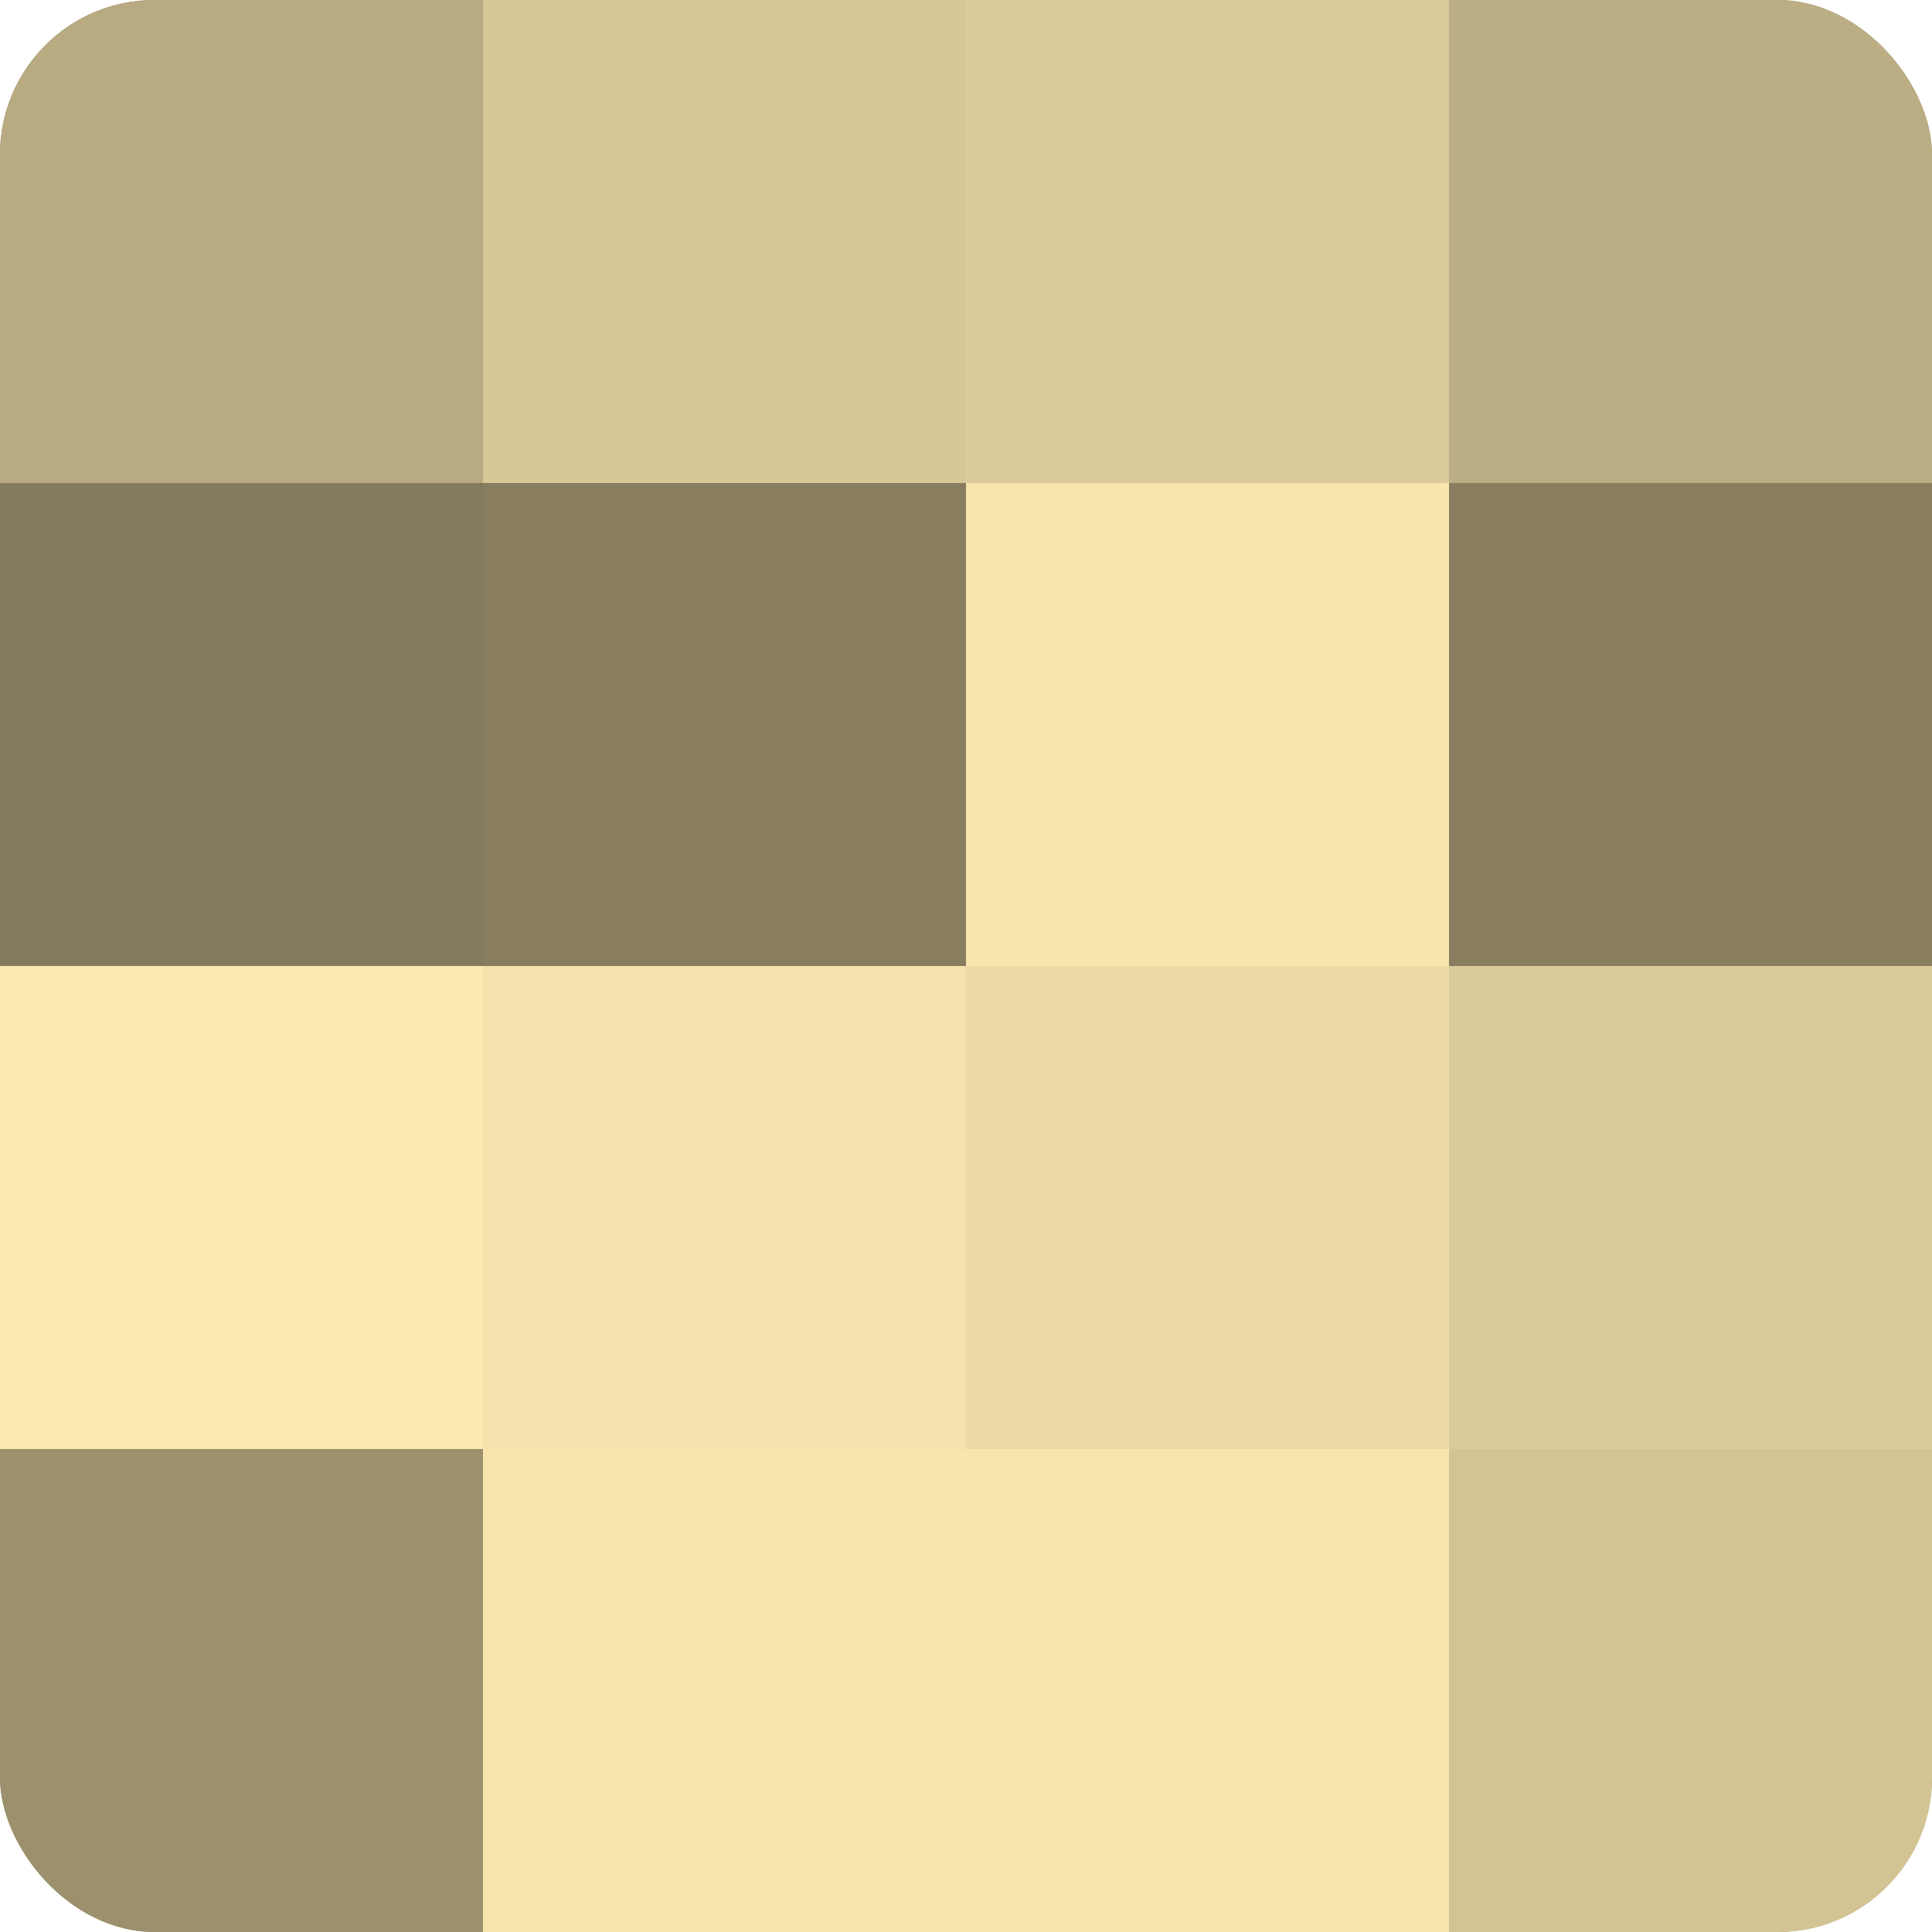
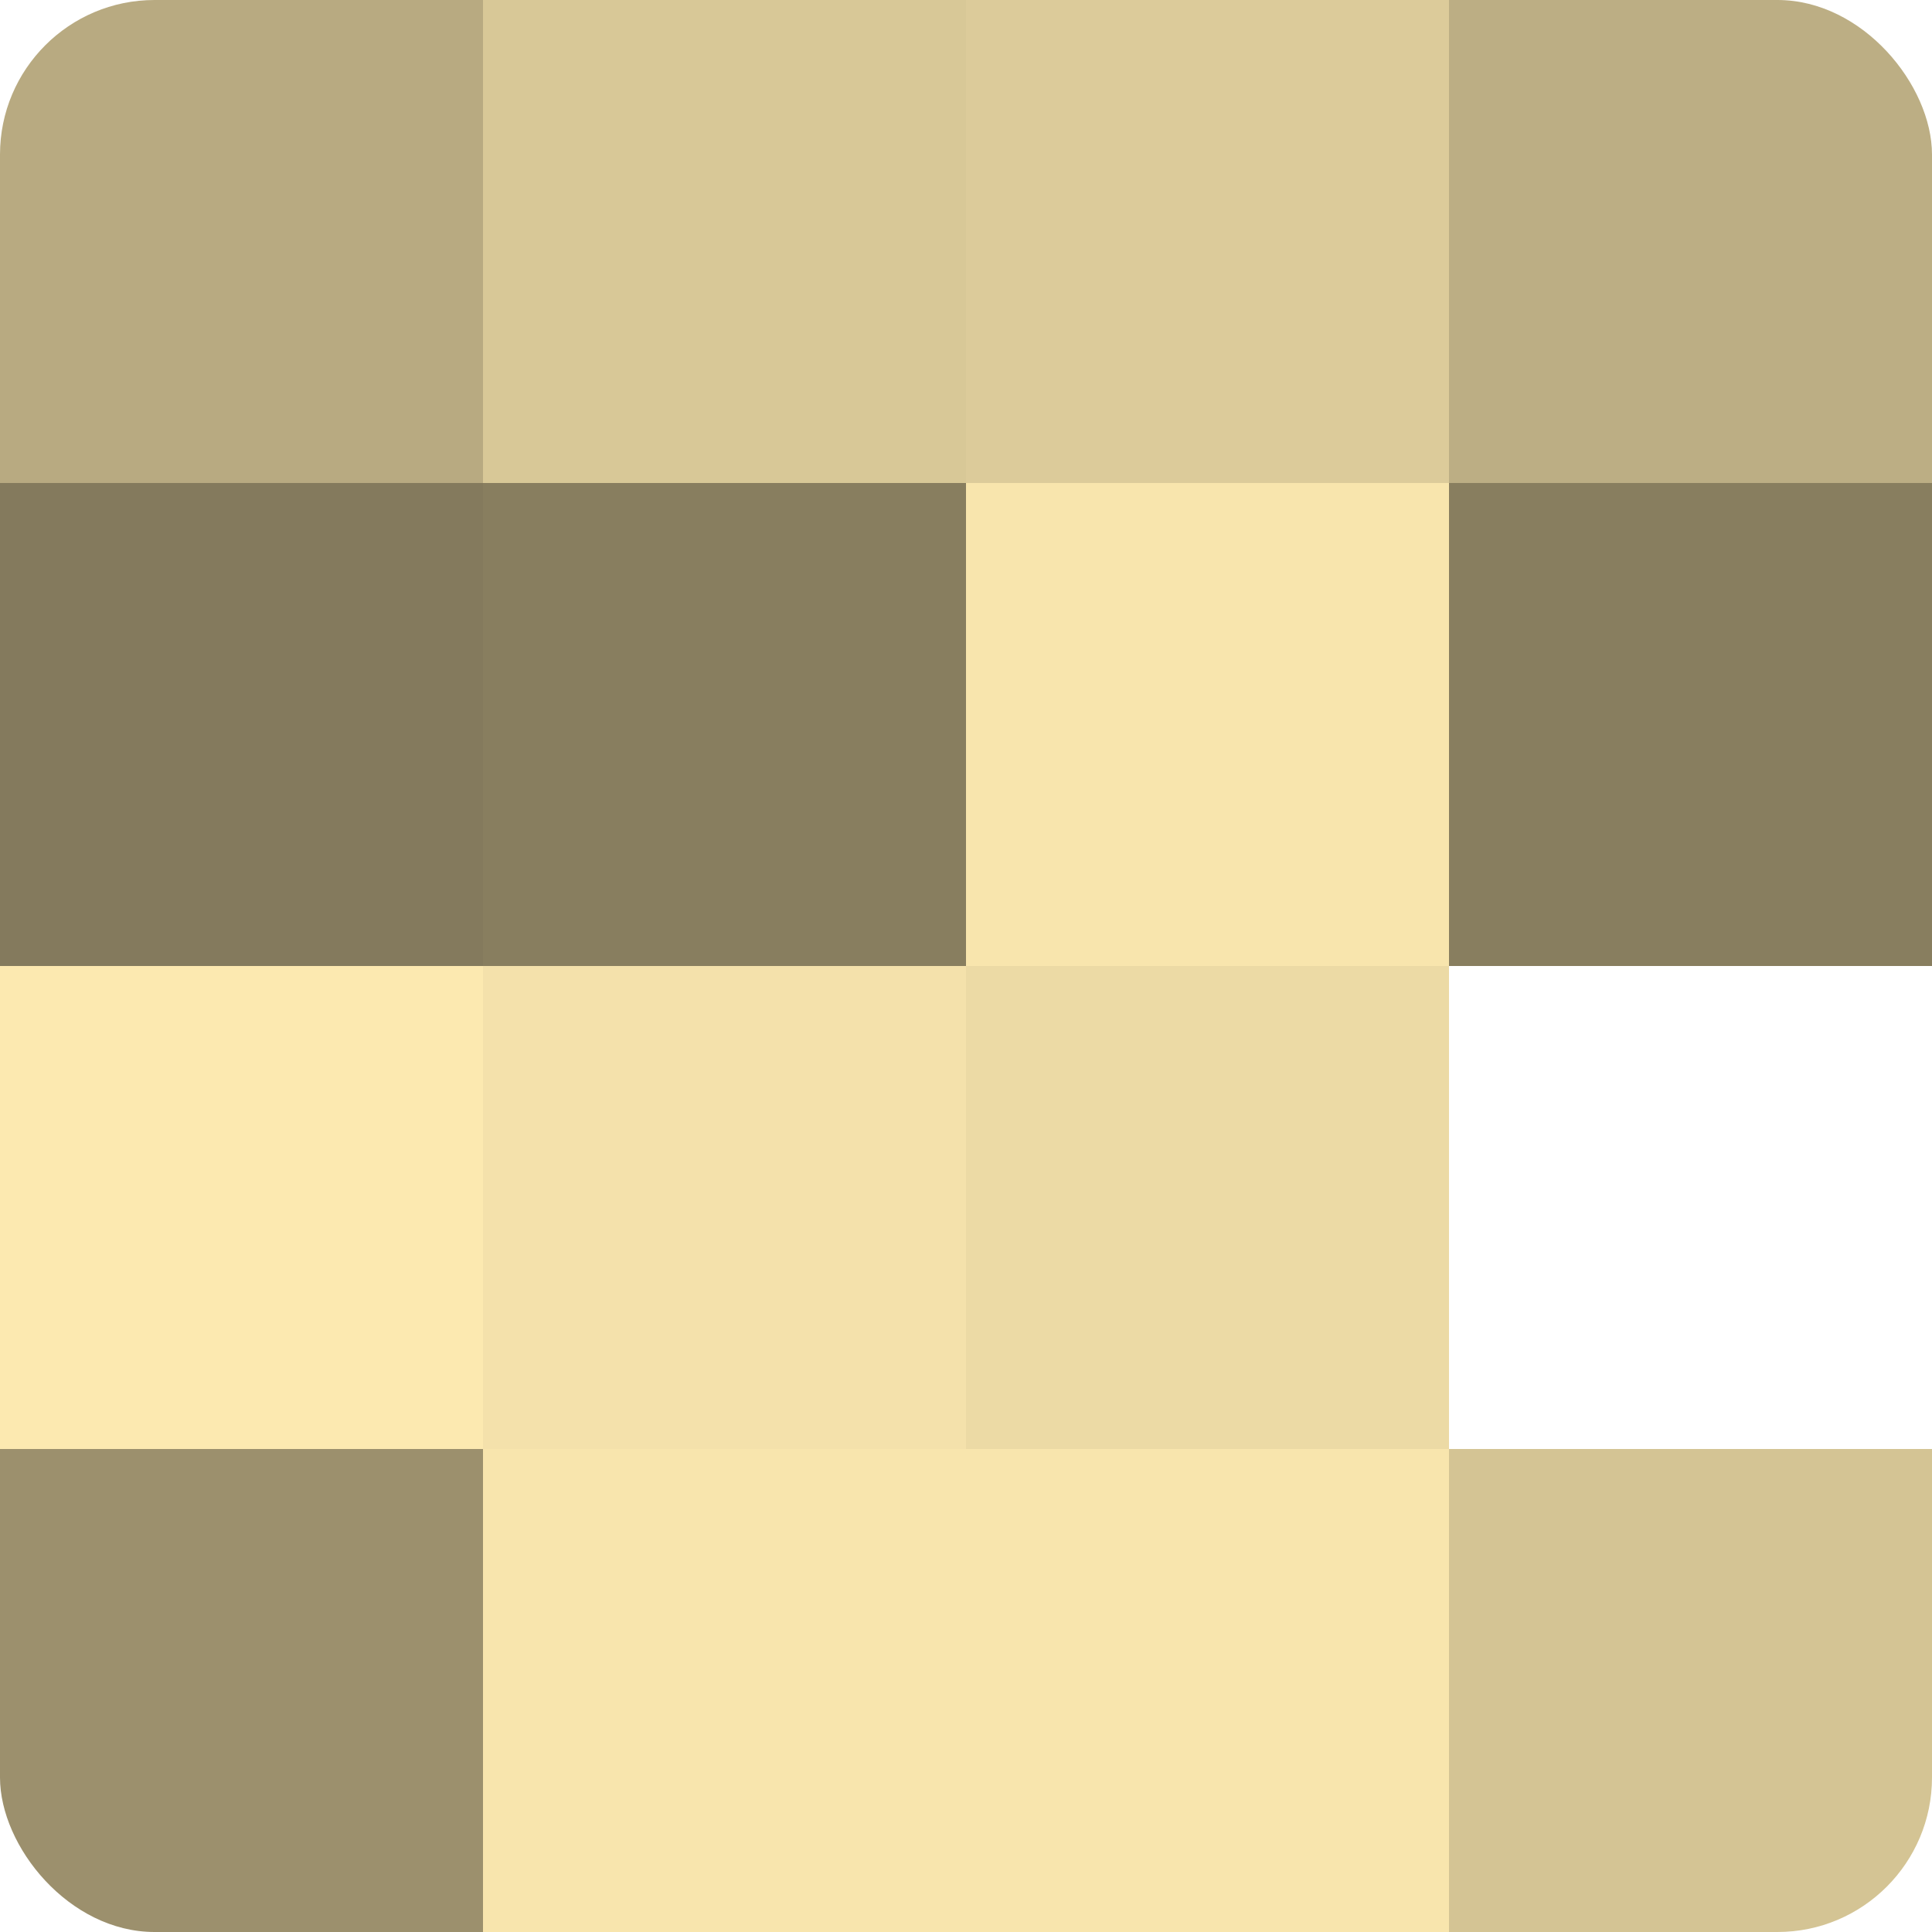
<svg xmlns="http://www.w3.org/2000/svg" width="60" height="60" viewBox="0 0 100 100" preserveAspectRatio="xMidYMid meet">
  <defs>
    <clipPath id="c" width="100" height="100">
      <rect width="100" height="100" rx="8" ry="8" />
    </clipPath>
  </defs>
  <g clip-path="url(#c)">
-     <rect width="100" height="100" fill="#a09470" />
    <rect width="25" height="25" fill="#b8aa81" />
    <rect y="25" width="25" height="25" fill="#847a5d" />
    <rect y="50" width="25" height="25" fill="#fce9b0" />
    <rect y="75" width="25" height="25" fill="#9c906d" />
    <rect x="25" width="25" height="25" fill="#d8c897" />
    <rect x="25" y="25" width="25" height="25" fill="#887e5f" />
    <rect x="25" y="50" width="25" height="25" fill="#f4e1ab" />
    <rect x="25" y="75" width="25" height="25" fill="#f8e5ad" />
    <rect x="50" width="25" height="25" fill="#dccb9a" />
    <rect x="50" y="25" width="25" height="25" fill="#f8e5ad" />
    <rect x="50" y="50" width="25" height="25" fill="#ecdaa5" />
    <rect x="50" y="75" width="25" height="25" fill="#f8e5ad" />
    <rect x="75" width="25" height="25" fill="#bcae84" />
    <rect x="75" y="25" width="25" height="25" fill="#887e5f" />
-     <rect x="75" y="50" width="25" height="25" fill="#dccb9a" />
    <rect x="75" y="75" width="25" height="25" fill="#d4c494" />
  </g>
</svg>